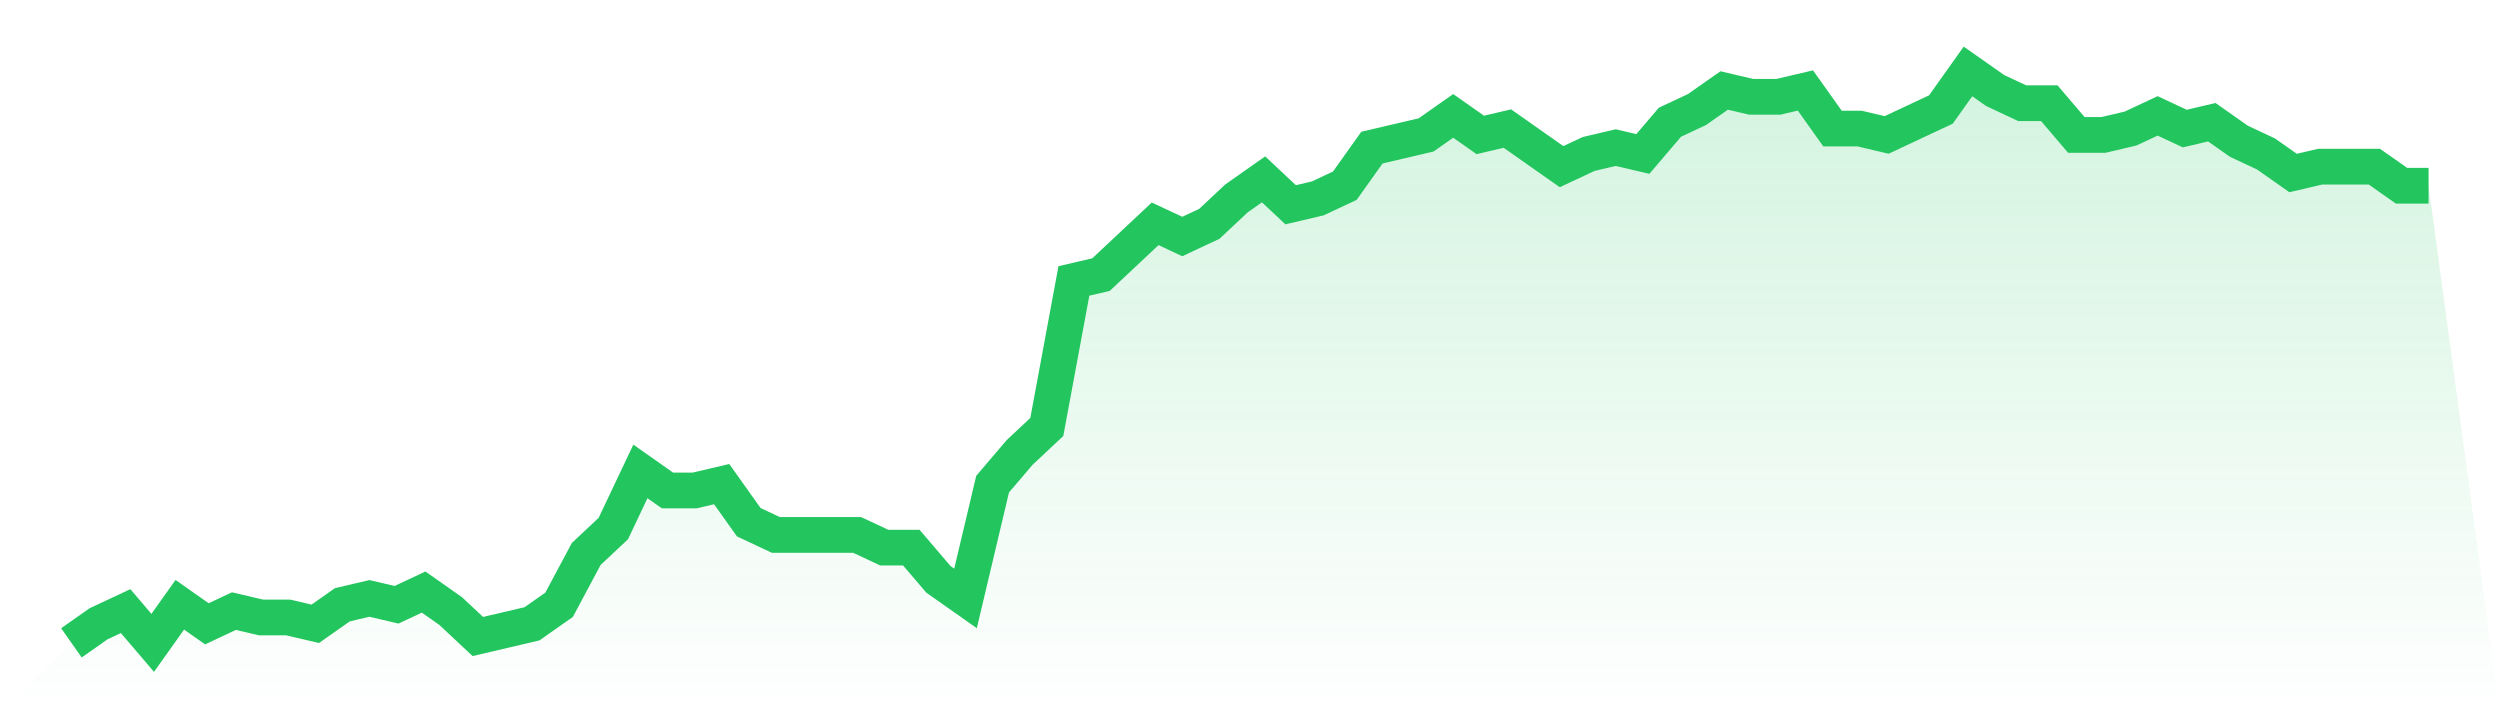
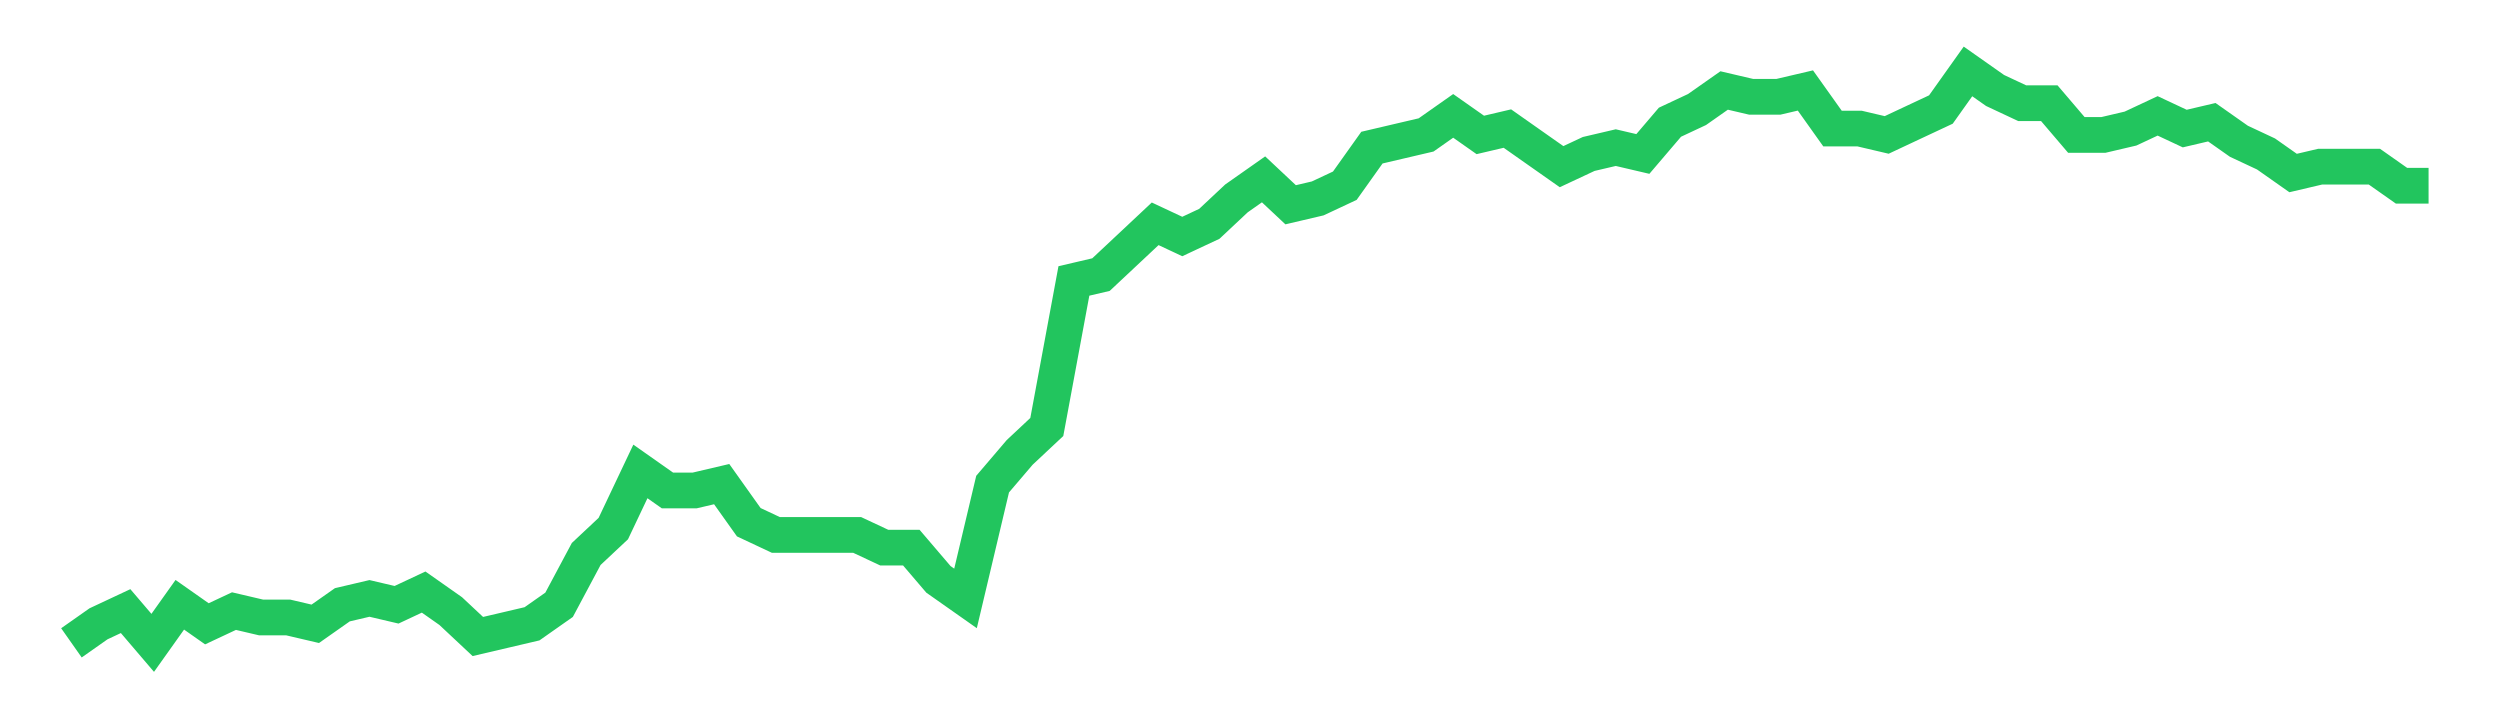
<svg xmlns="http://www.w3.org/2000/svg" viewBox="0 0 140 40">
  <defs>
    <linearGradient id="gradient" x1="0" x2="0" y1="0" y2="1">
      <stop offset="0%" stop-color="#22c55e" stop-opacity="0.2" />
      <stop offset="100%" stop-color="#22c55e" stop-opacity="0" />
    </linearGradient>
  </defs>
-   <path d="M4,36 L4,36 L5.517,34.933 L7.034,34.222 L8.552,36 L10.069,33.867 L11.586,34.933 L13.103,34.222 L14.621,34.578 L16.138,34.578 L17.655,34.933 L19.172,33.867 L20.69,33.511 L22.207,33.867 L23.724,33.156 L25.241,34.222 L26.759,35.644 L28.276,35.289 L29.793,34.933 L31.31,33.867 L32.828,31.022 L34.345,29.6 L35.862,26.4 L37.379,27.467 L38.897,27.467 L40.414,27.111 L41.931,29.244 L43.448,29.956 L44.966,29.956 L46.483,29.956 L48,29.956 L49.517,30.667 L51.034,30.667 L52.552,32.444 L54.069,33.511 L55.586,27.111 L57.103,25.333 L58.621,23.911 L60.138,15.733 L61.655,15.378 L63.172,13.956 L64.69,12.533 L66.207,13.244 L67.724,12.533 L69.241,11.111 L70.759,10.044 L72.276,11.467 L73.793,11.111 L75.31,10.4 L76.828,8.267 L78.345,7.911 L79.862,7.556 L81.379,6.489 L82.897,7.556 L84.414,7.2 L85.931,8.267 L87.448,9.333 L88.966,8.622 L90.483,8.267 L92,8.622 L93.517,6.844 L95.034,6.133 L96.552,5.067 L98.069,5.422 L99.586,5.422 L101.103,5.067 L102.621,7.2 L104.138,7.2 L105.655,7.556 L107.172,6.844 L108.69,6.133 L110.207,4 L111.724,5.067 L113.241,5.778 L114.759,5.778 L116.276,7.556 L117.793,7.556 L119.31,7.2 L120.828,6.489 L122.345,7.2 L123.862,6.844 L125.379,7.911 L126.897,8.622 L128.414,9.689 L129.931,9.333 L131.448,9.333 L132.966,9.333 L134.483,10.4 L136,10.4 L140,40 L0,40 z" fill="url(#gradient)" />
  <path d="M4,36 L4,36 L5.517,34.933 L7.034,34.222 L8.552,36 L10.069,33.867 L11.586,34.933 L13.103,34.222 L14.621,34.578 L16.138,34.578 L17.655,34.933 L19.172,33.867 L20.69,33.511 L22.207,33.867 L23.724,33.156 L25.241,34.222 L26.759,35.644 L28.276,35.289 L29.793,34.933 L31.31,33.867 L32.828,31.022 L34.345,29.6 L35.862,26.4 L37.379,27.467 L38.897,27.467 L40.414,27.111 L41.931,29.244 L43.448,29.956 L44.966,29.956 L46.483,29.956 L48,29.956 L49.517,30.667 L51.034,30.667 L52.552,32.444 L54.069,33.511 L55.586,27.111 L57.103,25.333 L58.621,23.911 L60.138,15.733 L61.655,15.378 L63.172,13.956 L64.69,12.533 L66.207,13.244 L67.724,12.533 L69.241,11.111 L70.759,10.044 L72.276,11.467 L73.793,11.111 L75.31,10.4 L76.828,8.267 L78.345,7.911 L79.862,7.556 L81.379,6.489 L82.897,7.556 L84.414,7.2 L85.931,8.267 L87.448,9.333 L88.966,8.622 L90.483,8.267 L92,8.622 L93.517,6.844 L95.034,6.133 L96.552,5.067 L98.069,5.422 L99.586,5.422 L101.103,5.067 L102.621,7.2 L104.138,7.2 L105.655,7.556 L107.172,6.844 L108.69,6.133 L110.207,4 L111.724,5.067 L113.241,5.778 L114.759,5.778 L116.276,7.556 L117.793,7.556 L119.31,7.2 L120.828,6.489 L122.345,7.2 L123.862,6.844 L125.379,7.911 L126.897,8.622 L128.414,9.689 L129.931,9.333 L131.448,9.333 L132.966,9.333 L134.483,10.4 L136,10.4" fill="none" stroke="#22c55e" stroke-width="2" />
</svg>